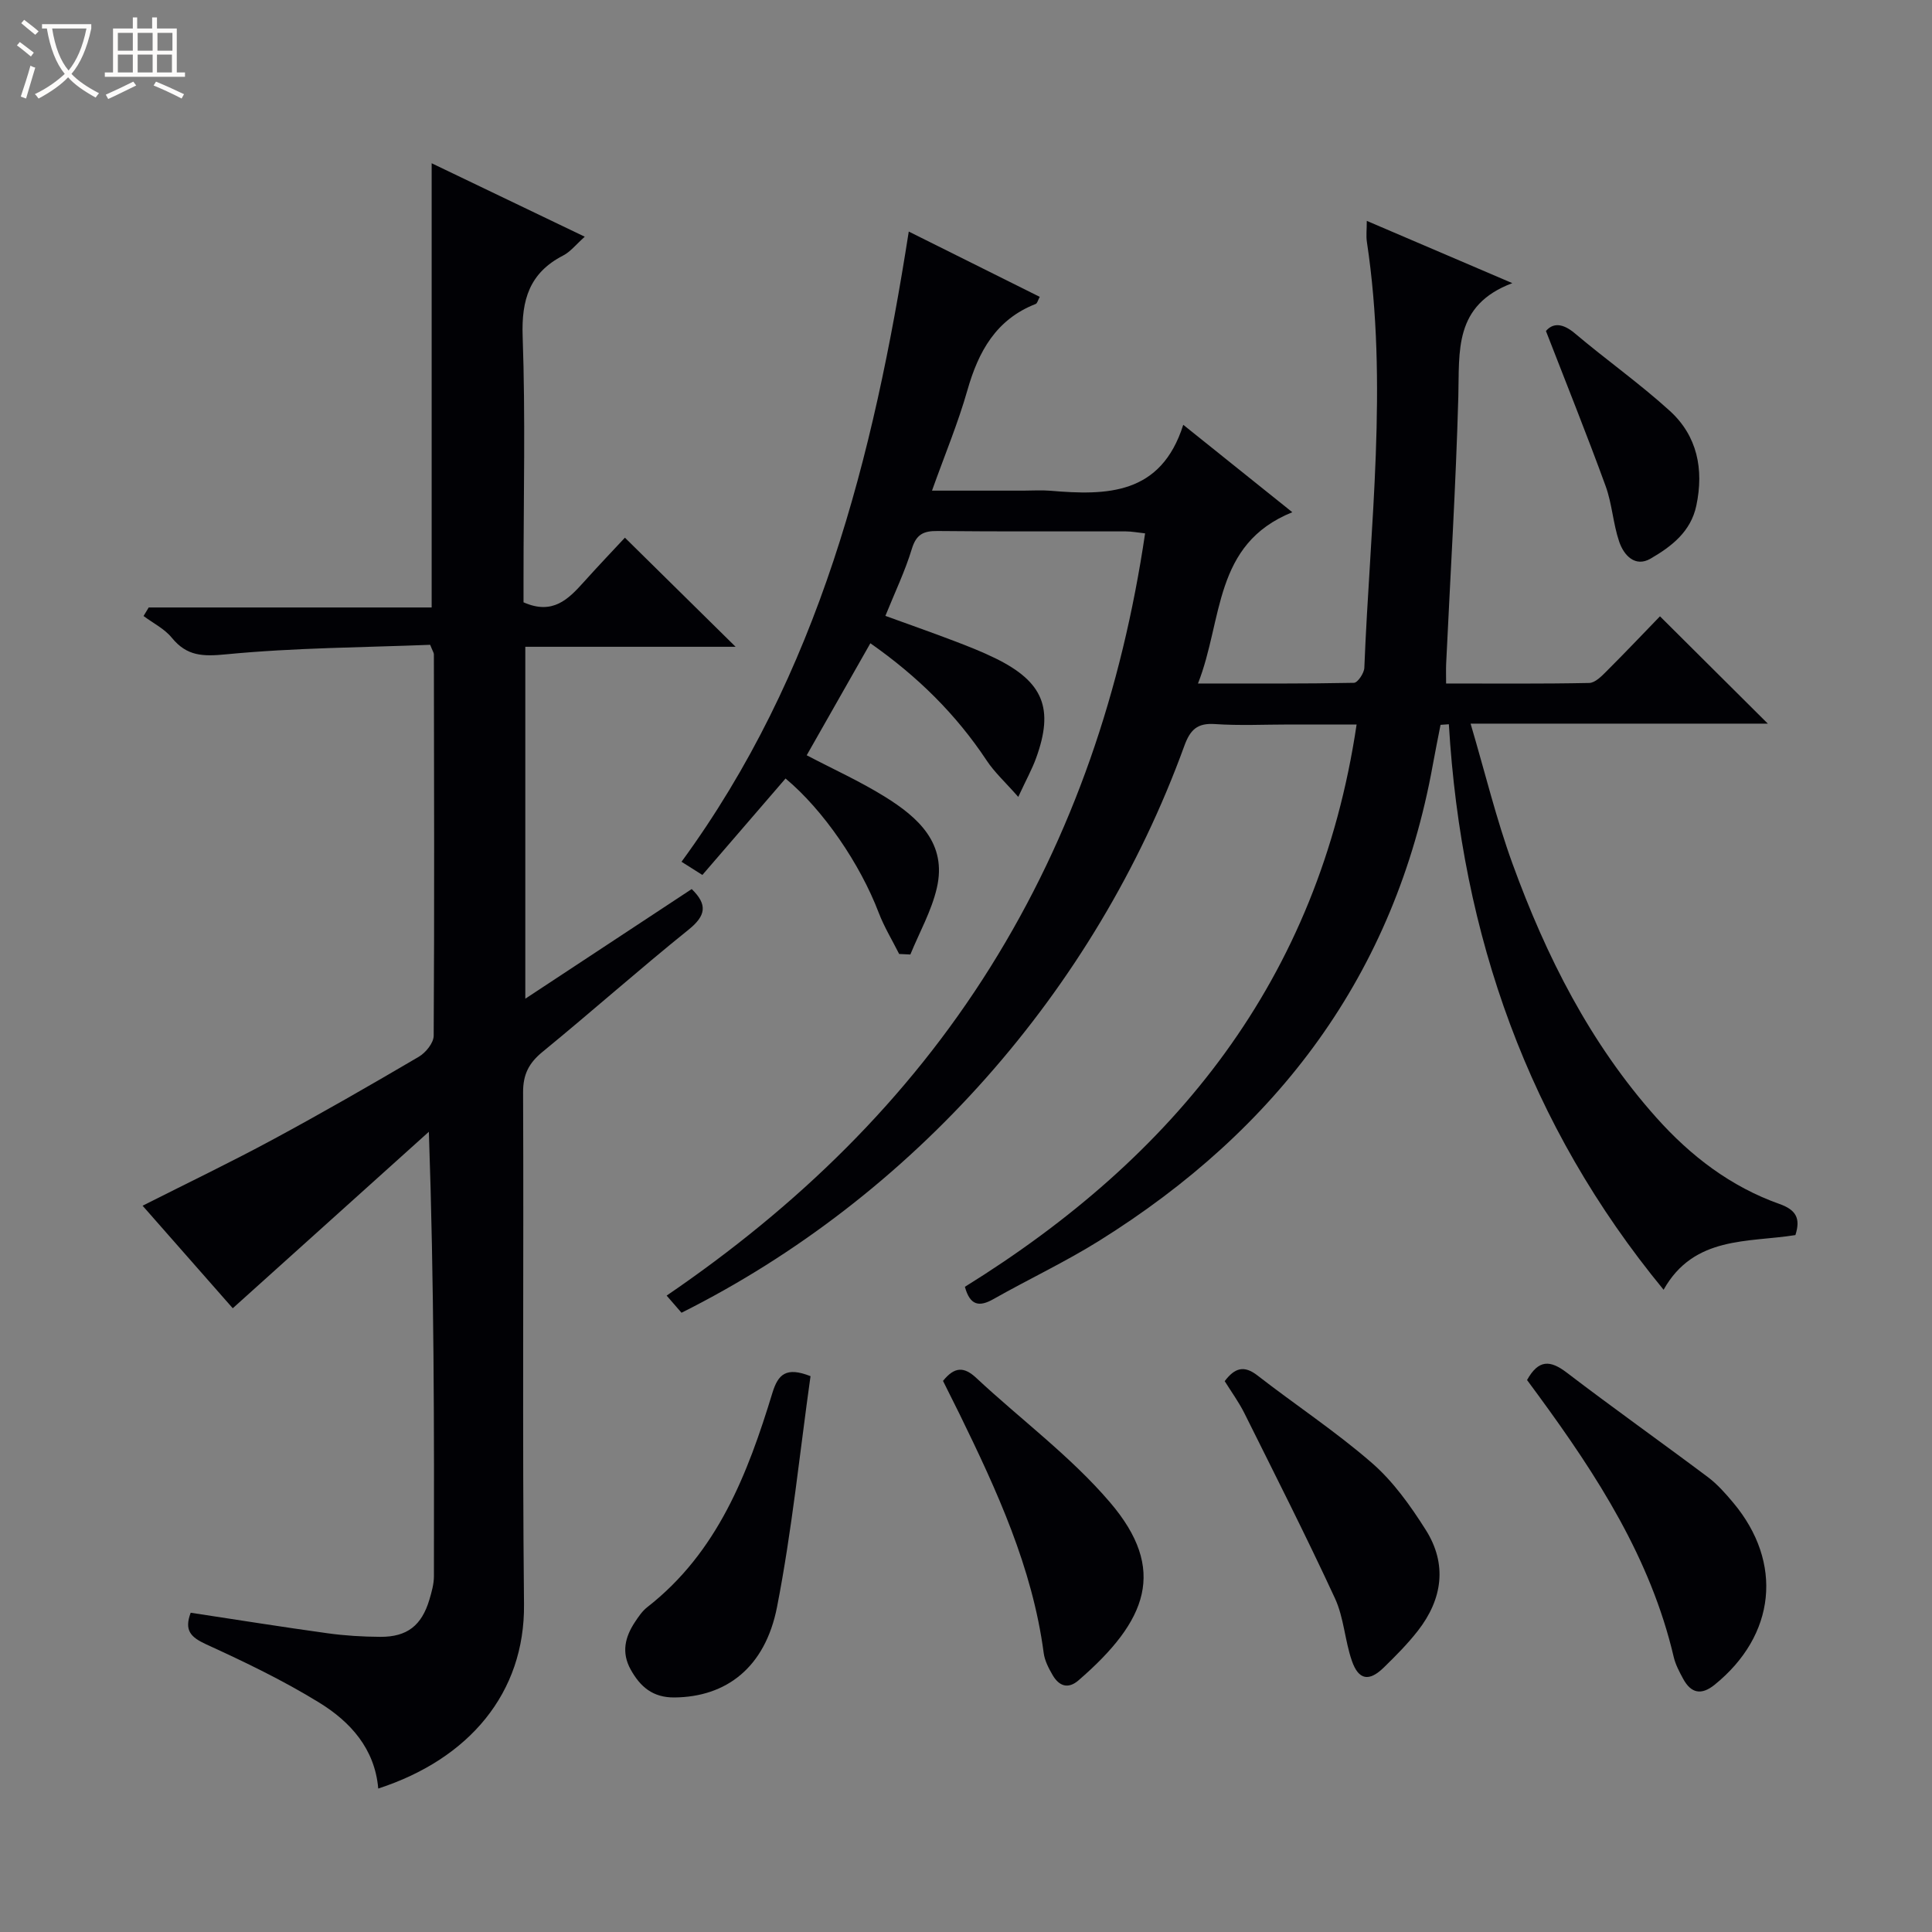
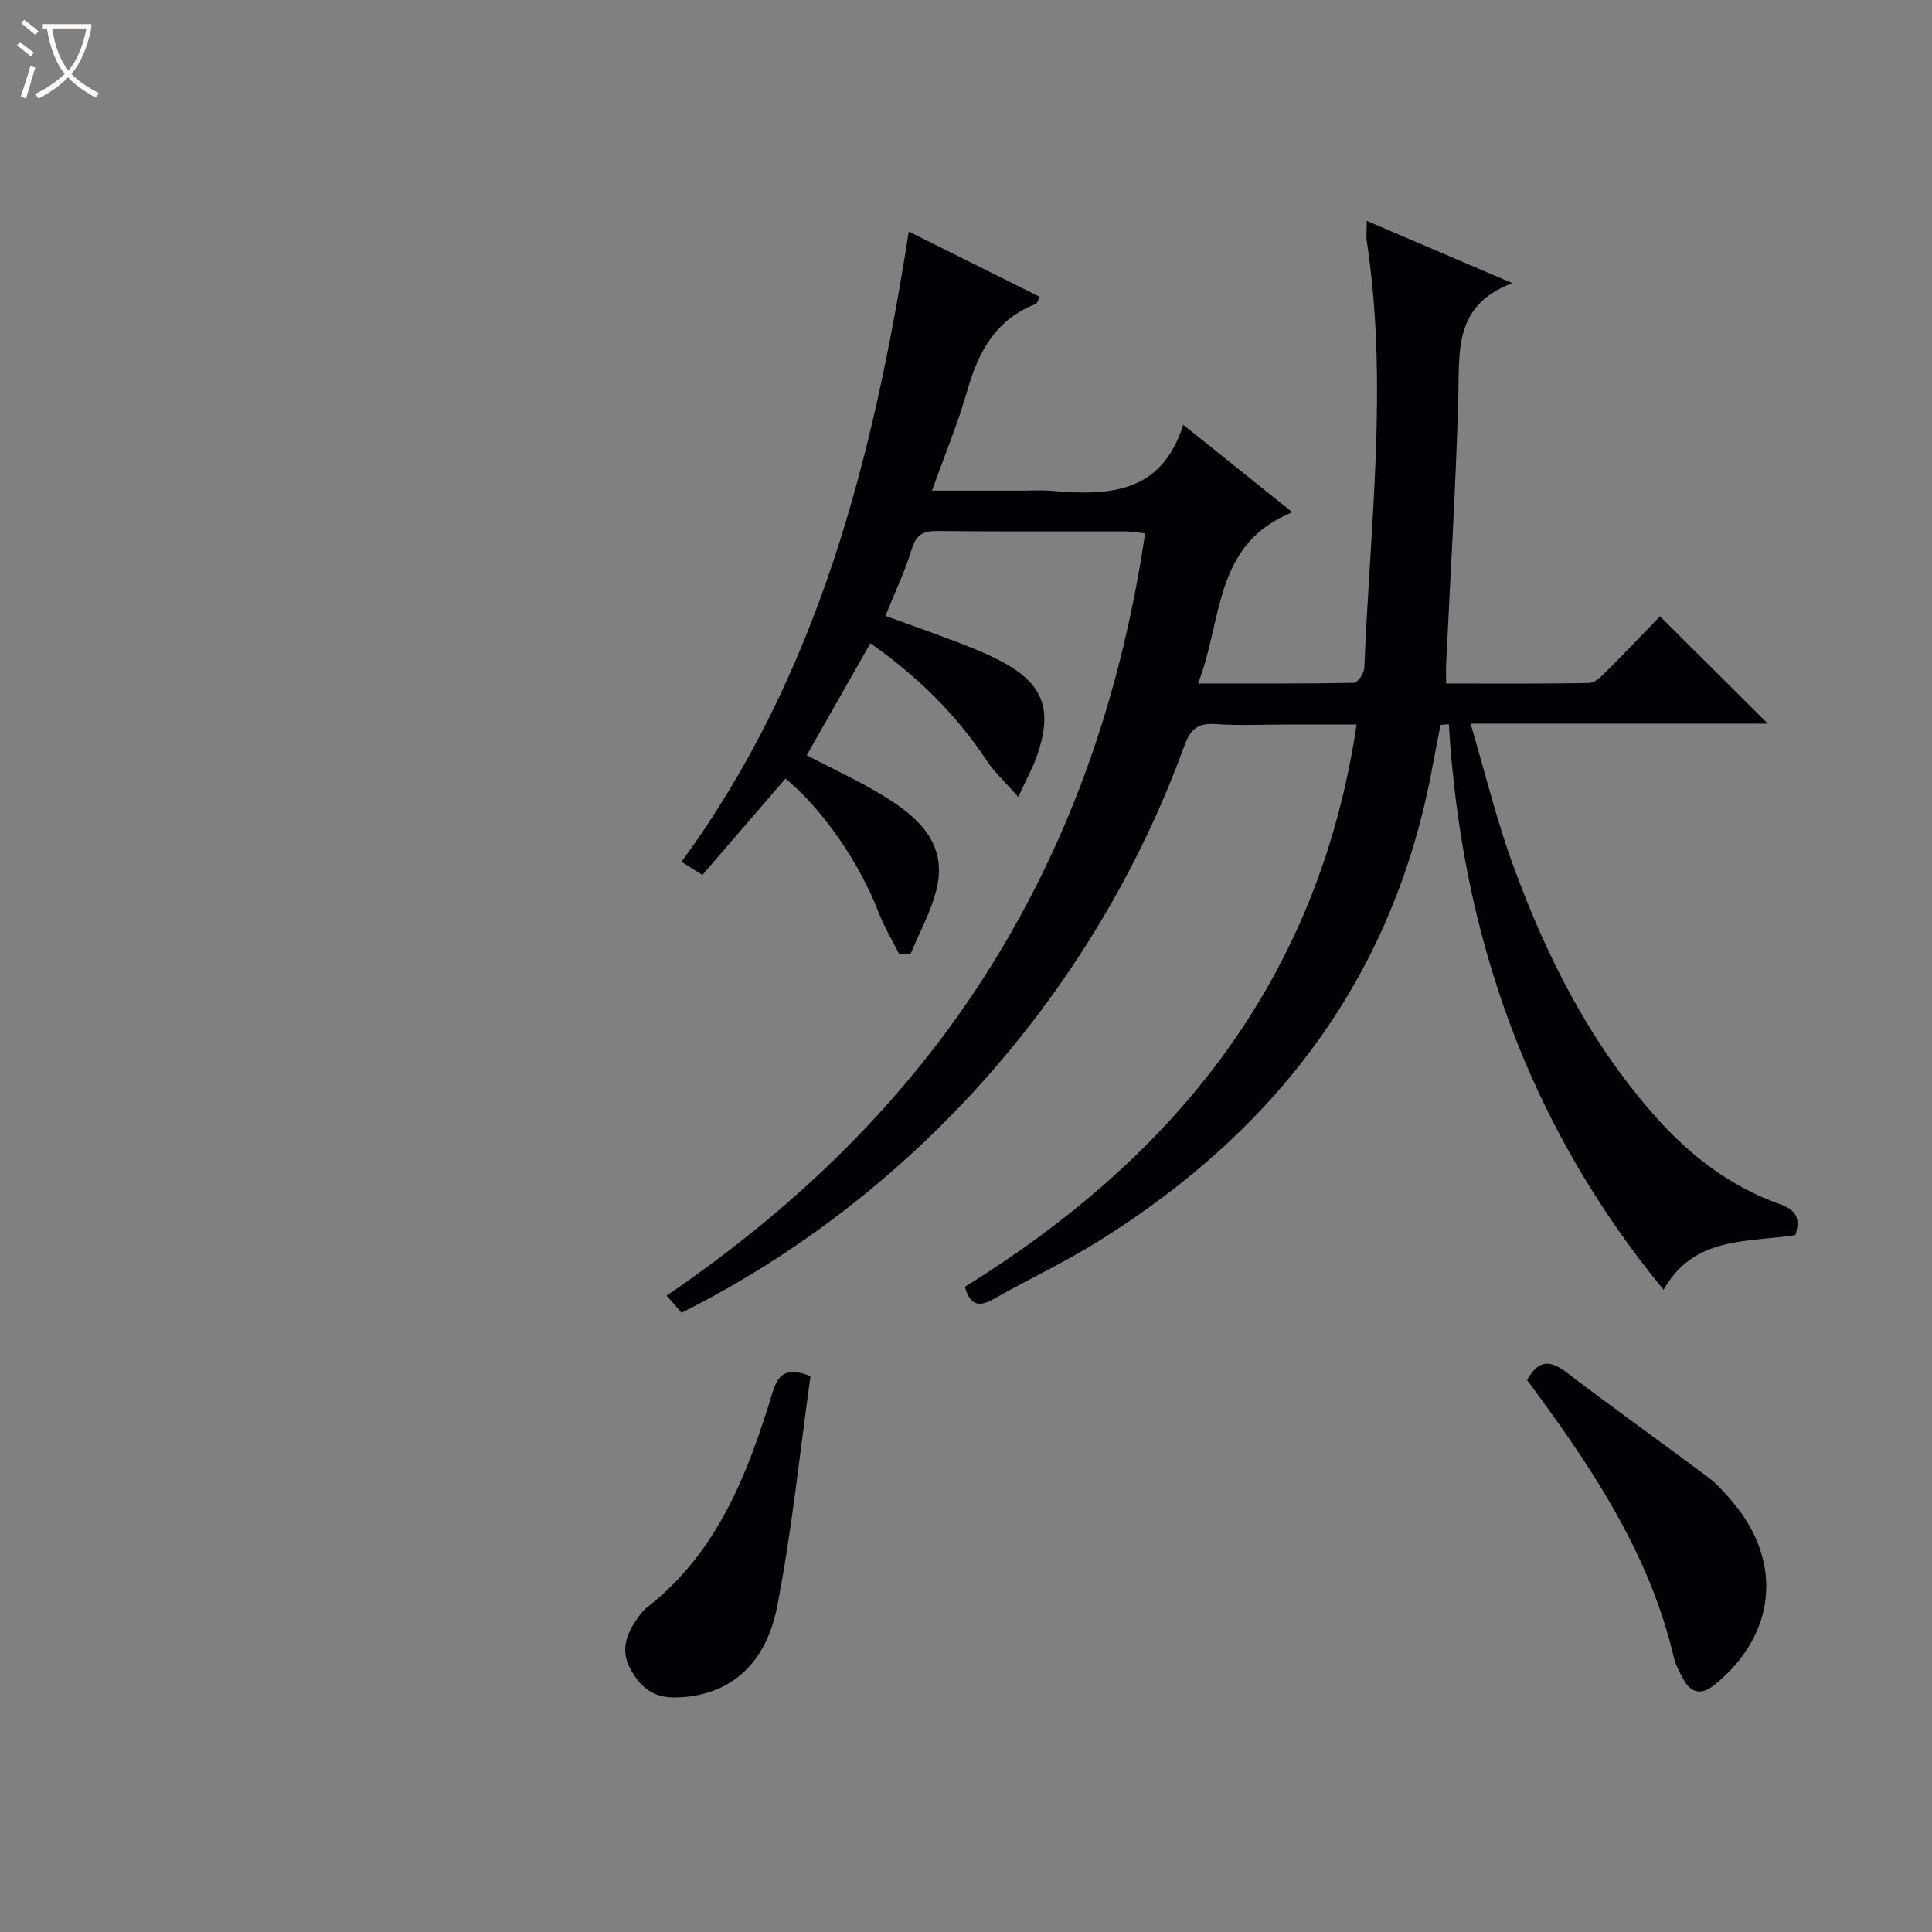
<svg xmlns="http://www.w3.org/2000/svg" enable-background="new 0 0 400 400" viewBox="0 0 400 400">
  <rect x="0" y="0" width="400" height="400" fill="#808080" stroke="none" />
  <path d="m6.4 11.7c-1-.8-1.9-1.6-2.9-2.3l.6-.7c.9.7 1.9 1.4 2.9 2.2zm-2.1 8.3c.7-2.1 1.4-4.2 2-6.4.2.1.6.3 1 .4-.7 2.3-1.3 4.4-1.9 6.4zm3-12.8c-1.1-.9-2.1-1.7-2.9-2.4l.6-.7c1 .8 2 1.5 3 2.4zm1.4-1.3v-.9h10.2v.9c-.9 4.2-2.3 7.3-4.1 9.4 1.3 1.4 3.2 2.7 5.7 4-.2.2-.4.5-.7.9-2.5-1.4-4.4-2.7-5.7-4.2-1.4 1.5-3.5 3-6.1 4.4 0 0 0 0-.1-.1-.3-.4-.5-.7-.7-.8 2.7-1.3 4.7-2.8 6.2-4.2-1.8-2.2-3-5.3-3.7-9.4zm9.2 0h-7.1c.6 3.8 1.7 6.7 3.4 8.7 1.7-2.1 2.9-4.8 3.7-8.7z" fill="#fcfbfa" />
-   <path d="m31.6 3.6h.9v2.3h4.1v9.1h1.7v.9h-16.6v-.9h1.7v-9.1h4.1v-2.3h.9v2.3h3.1v-2.3zm-4 13.3.6.8c-1.9.9-3.8 1.9-5.8 2.8-.2-.3-.3-.6-.5-.9 2-.9 3.9-1.8 5.7-2.7zm-3.2-10.1v3.7h3.1v-3.7zm0 4.5v3.7h3.1v-3.7zm4.1-4.5v3.7h3.1v-3.7zm0 4.5v3.7h3.1v-3.7zm9.1 9.1c-2.1-1.1-4.1-2-5.8-2.7l.5-.8c2.2.9 4.1 1.8 5.8 2.6zm-1.9-13.6h-3.1v3.7h3.1zm-3.2 4.5v3.7h3.1v-3.7z" fill="#fcfbfa" />
  <g fill="#010105">
    <path d="m199.77 266.42c43.39-26.91 73.23-63.48 81.1-116.42-4.77 0-9.31 0-13.84 0-5.17 0-10.35.26-15.49-.09-3.67-.25-5.12 1.18-6.34 4.52-18.46 50.77-56.35 93.48-104.1 117.36-.85-.98-1.76-2.03-3.08-3.55 27.01-18.42 49.81-40.49 67.03-68.01 17.18-27.47 27.24-57.46 32.03-89.8-1.51-.16-2.75-.41-4-.41-13-.03-25.99.06-38.99-.08-2.92-.03-4.4.71-5.31 3.72-1.39 4.57-3.48 8.93-5.47 13.85 4.62 1.68 9.38 3.35 14.09 5.14 2.95 1.12 5.89 2.27 8.72 3.66 9.89 4.86 12.13 10.38 8.39 20.65-.83 2.29-2.03 4.45-3.69 8.03-2.64-3.01-4.9-5.06-6.53-7.52-6.34-9.58-14.34-17.46-24.09-24.29-4.39 7.72-8.7 15.31-13.18 23.19 5.49 2.88 11.04 5.39 16.18 8.58 6.89 4.28 12.91 9.65 10.76 18.9-1.1 4.76-3.61 9.19-5.48 13.77-.77-.04-1.54-.07-2.32-.11-1.43-2.85-3.11-5.6-4.24-8.56-3.84-10.07-11.43-21.23-19.28-27.77-5.69 6.6-11.38 13.21-17.22 19.97-1.61-1.02-2.84-1.79-4.32-2.73 28.43-38.86 39.73-83.68 47.05-130.48 9.09 4.53 18.04 8.99 27.12 13.52-.38.69-.51 1.34-.84 1.47-8.21 3.21-11.85 9.83-14.14 17.86-1.93 6.79-4.67 13.35-7.33 20.79h18.97c1.83 0 3.68-.13 5.5.02 11.73 1 22.94.9 27.55-13.65 7.81 6.26 14.76 11.83 22.58 18.1-16.4 6.62-14.32 22.25-19.53 35.46 11.46 0 21.88.07 32.3-.14.76-.02 2.09-1.99 2.14-3.1 1.16-29.38 4.98-58.76.53-88.18-.19-1.25-.02-2.55-.02-4.36 9.91 4.24 19.36 8.28 30.13 12.89-12.19 4.58-10.92 14.14-11.18 23.52-.51 18.44-1.65 36.86-2.52 55.29-.05 1.14-.01 2.29-.01 4.08 10.07 0 19.85.09 29.62-.11 1.22-.02 2.57-1.39 3.58-2.41 3.89-3.88 7.67-7.87 11.08-11.39 7.65 7.61 15 14.93 22.33 22.22-19.73 0-39.96 0-61.54 0 3.01 10.18 5.32 19.77 8.67 28.98 6.97 19.17 16.07 37.23 29.81 52.61 7.1 7.95 15.39 14.28 25.47 17.86 3.47 1.23 4.4 3.01 3.3 6.44-9.81 1.57-21.01.12-27.29 11.32-28.01-34.04-41.86-73.36-44.46-117.08-.57.04-1.15.08-1.72.12-.53 2.74-1.1 5.47-1.59 8.22-7.85 43.51-32.15 75.54-69.1 98.61-7.04 4.39-14.59 7.94-21.82 12.03-3.03 1.74-4.91 1.35-5.97-2.51z" />
-     <path d="m39.48 333.9c9.64 1.46 18.98 2.96 28.34 4.25 3.61.5 7.28.72 10.92.74 5.55.03 8.56-2.34 10.16-7.7.47-1.58.94-3.24.94-4.87.06-30.31.04-60.63-1.05-92-13.33 12-26.66 24-40.6 36.54-5.79-6.59-12.19-13.86-18.67-21.23 9.16-4.63 18.1-8.92 26.82-13.62 10.24-5.52 20.34-11.33 30.37-17.22 1.43-.84 3.07-2.86 3.08-4.35.16-26.32.08-52.64.04-78.97 0-.3-.22-.59-.77-1.97-13.83.55-28.09.6-42.23 1.97-4.84.47-8.13.4-11.26-3.43-1.51-1.86-3.87-3.02-5.85-4.5.36-.59.72-1.18 1.07-1.77h58.58c0-30.9 0-61.11 0-91.97 10.44 5.01 20.82 9.99 31.7 15.21-1.82 1.62-2.97 3.12-4.49 3.9-6.94 3.58-8.64 9.13-8.37 16.74.59 16.64.18 33.31.18 49.97v5.08c6.03 2.68 9.27-.63 12.48-4.2 2.99-3.33 6.08-6.57 8.51-9.18 7.95 7.83 15.35 15.13 22.92 22.59-14.35 0-28.76 0-43.54 0v72.86c11.89-7.84 23.19-15.28 34.45-22.7 3.34 3.24 2.93 5.52-.64 8.4-10.24 8.24-20.07 16.98-30.25 25.31-2.83 2.32-4.04 4.67-4.02 8.41.15 35.32-.17 70.64.19 105.96.19 18.34-11.35 32.03-30.18 38.15-.7-8.24-5.77-13.83-12.23-17.8-7.46-4.59-15.43-8.42-23.42-12.07-3.14-1.46-4.57-2.83-3.18-6.53z" />
    <path d="m316.16 285.72c2.39-4.3 4.81-4.13 8.2-1.55 9.64 7.36 19.54 14.38 29.24 21.65 1.97 1.48 3.66 3.4 5.26 5.31 10.39 12.41 8.79 27.46-3.89 37.7-2.73 2.2-4.86 1.75-6.48-1.23-.79-1.45-1.6-2.97-1.97-4.56-4.78-20.4-15.85-37.52-27.99-54.1-.79-1.08-1.58-2.15-2.37-3.22z" />
-     <path d="m195.24 285.9c2.41-2.99 4.37-2.96 6.89-.61 9.22 8.61 19.55 16.23 27.68 25.75 11.88 13.9 7.79 24.5-6.53 36.87-2.18 1.88-4.04 1.14-5.34-1.09-.82-1.41-1.64-2.98-1.85-4.56-2.35-17.74-9.71-33.69-17.44-49.52-1.1-2.23-2.22-4.45-3.41-6.84z" />
-     <path d="m253.56 285.95c2.09-2.76 4.01-3.33 6.78-1.18 7.86 6.11 16.22 11.61 23.71 18.13 4.41 3.83 7.98 8.86 11.14 13.85 4.48 7.08 3.47 14.31-1.6 20.84-2.13 2.74-4.61 5.23-7.1 7.66-3.04 2.96-5.21 2.61-6.6-1.4-1.46-4.21-1.65-8.92-3.49-12.91-5.97-12.91-12.42-25.61-18.76-38.35-1.18-2.35-2.75-4.5-4.08-6.64z" />
    <path d="m167.81 284.92c-2.22 15.75-3.83 31.9-6.93 47.77-2.46 12.59-10.55 18.66-21.25 18.75-4.45.04-7.06-2.18-9.06-5.79-1.95-3.53-1.16-6.72.88-9.81.73-1.1 1.51-2.27 2.53-3.07 14.58-11.36 20.82-27.62 25.96-44.46 1.17-3.75 2.8-5.39 7.87-3.39z" />
-     <path d="m320.07 68.53c1.42-1.67 3.41-1.69 5.99.49 6.46 5.46 13.41 10.37 19.66 16.05 5.69 5.18 7.07 12.08 5.49 19.6-1.14 5.44-5.19 8.5-9.48 10.99-3.19 1.85-5.53-.68-6.49-3.5-1.27-3.73-1.47-7.83-2.81-11.52-3.83-10.51-8.01-20.91-12.36-32.11z" />
  </g>
</svg>